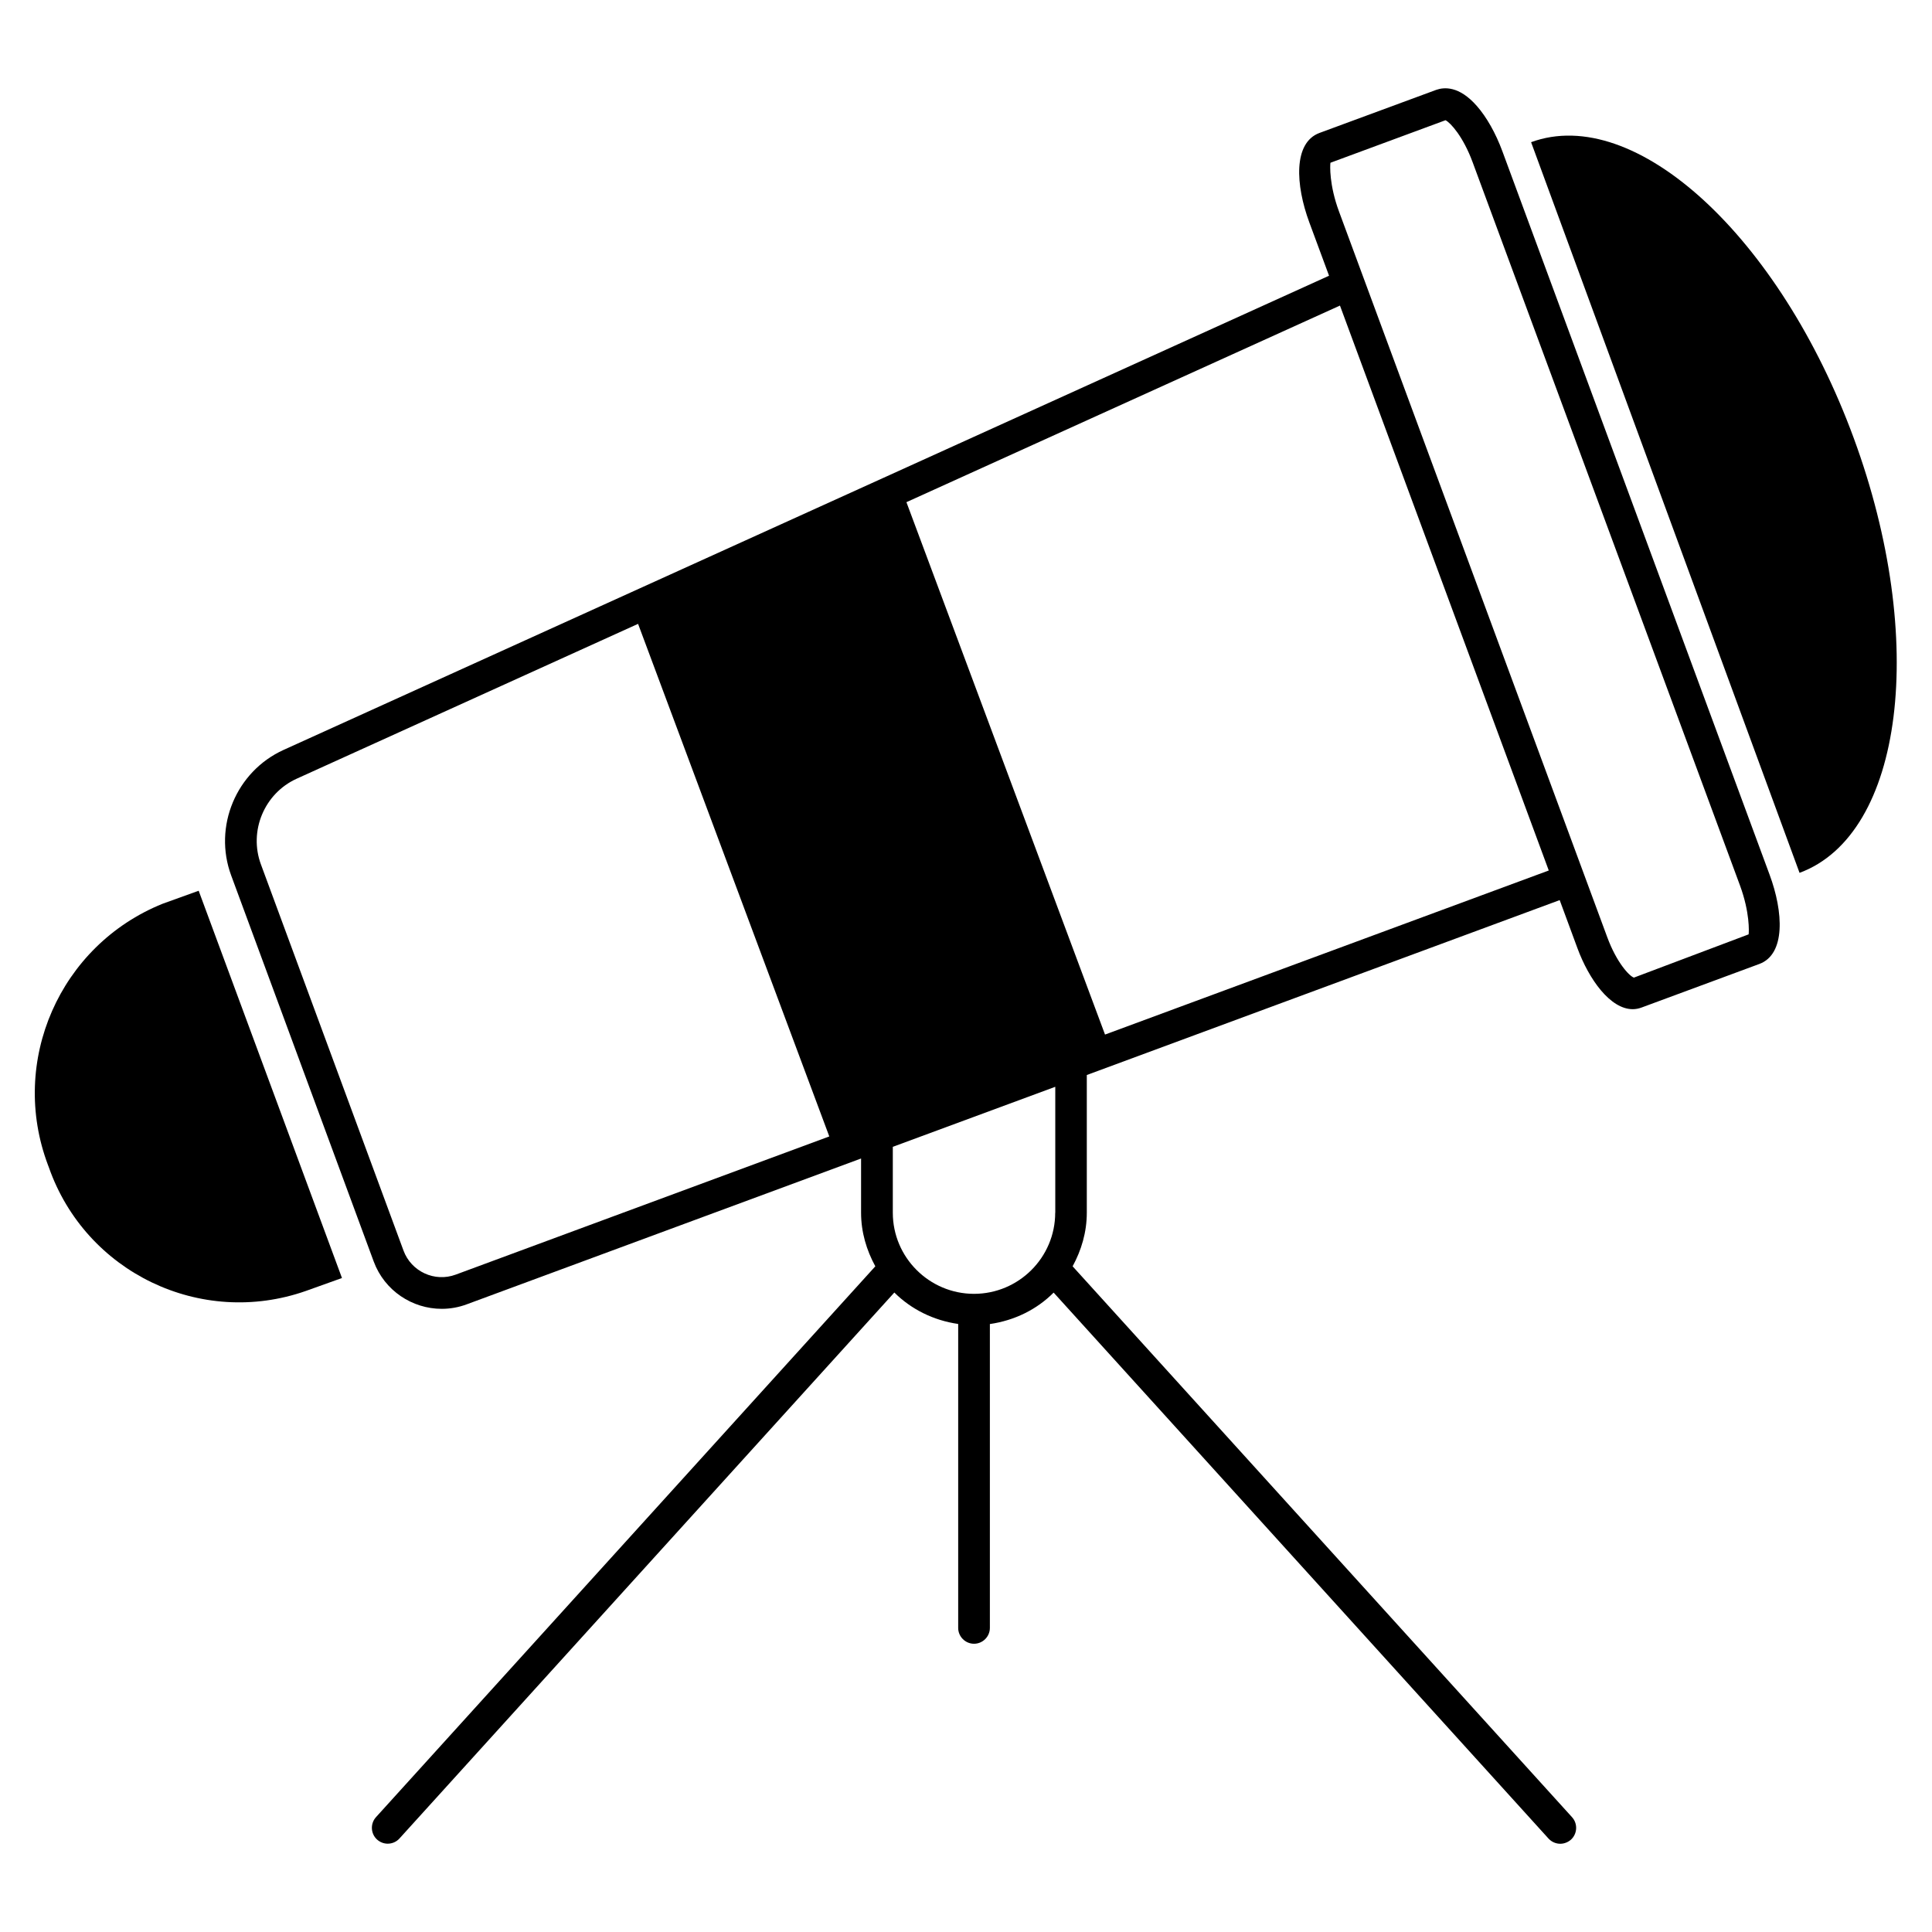
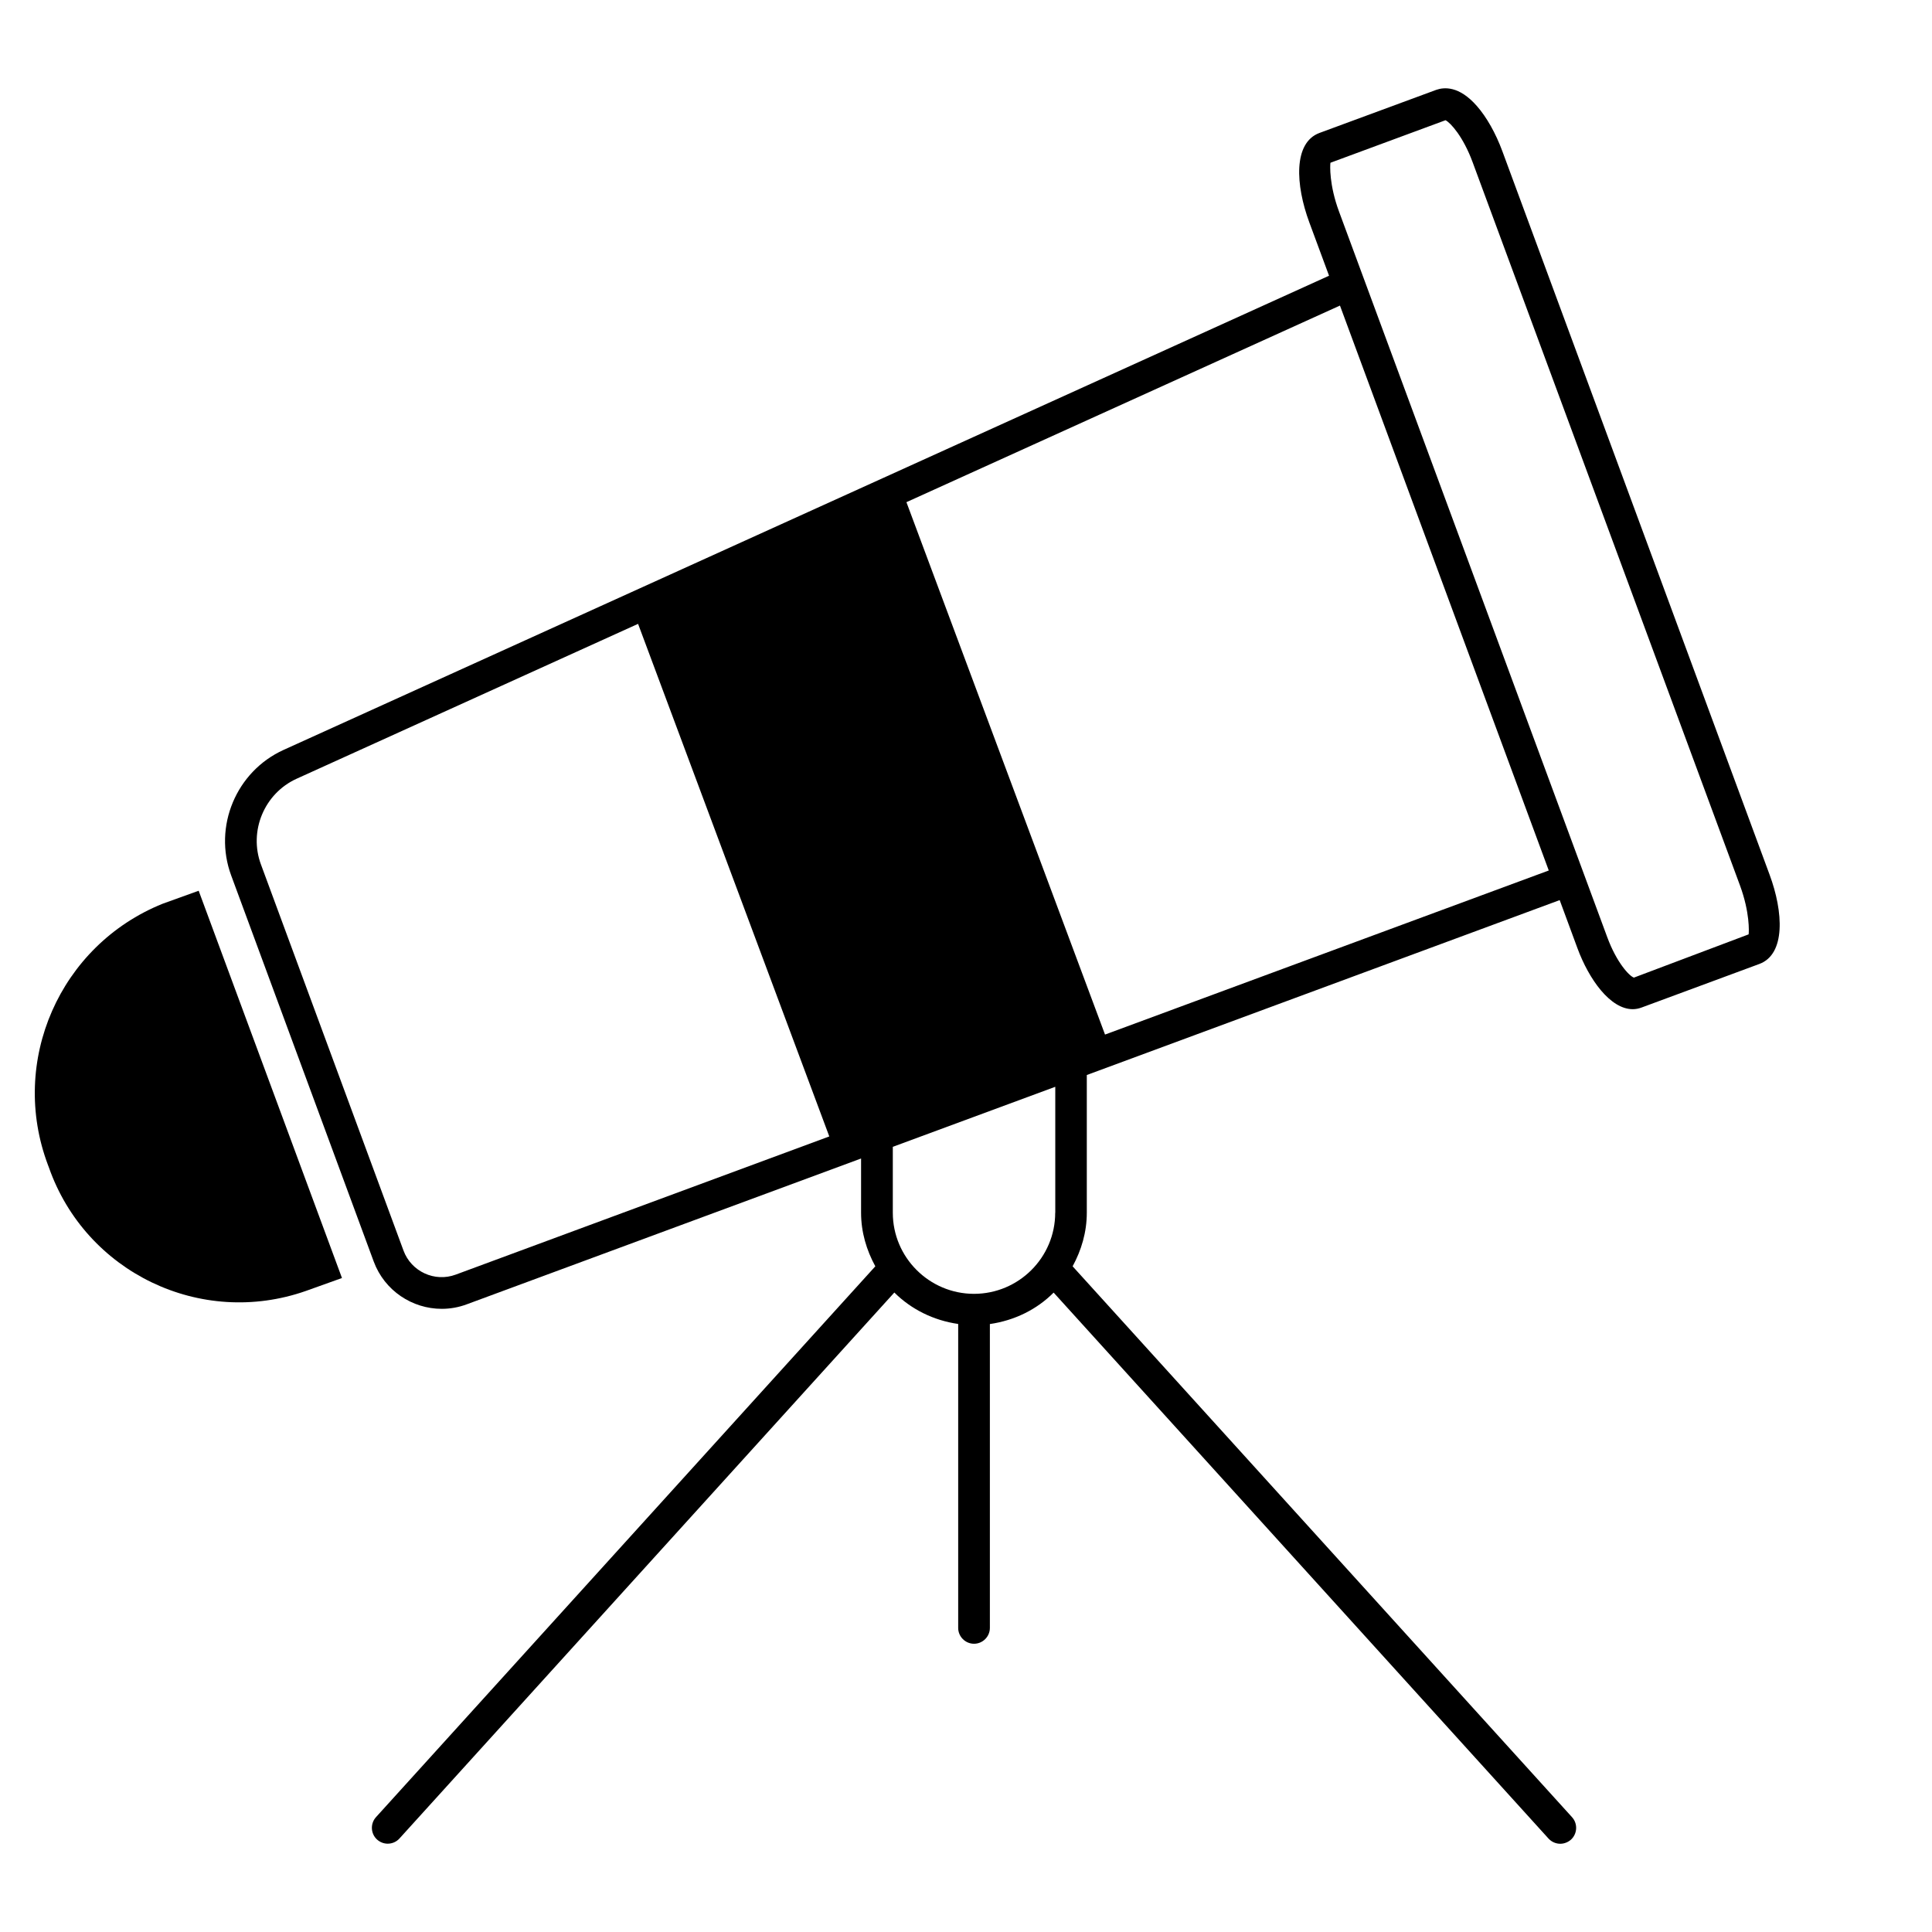
<svg xmlns="http://www.w3.org/2000/svg" fill="#000000" width="800px" height="800px" version="1.1" viewBox="144 144 512 512">
  <g>
-     <path d="m542.14 184.07c-1.762-4.766-4.156-9.027-6.781-12.008-4.723-5.375-8.691-4.953-10.707-4.262l-31.004 11.441c-6.949 2.602-6.34 13.77-2.664 23.699l5.227 14.129-277.05 125.66c-12.594 5.711-18.684 20.34-13.898 33.273l37.785 102.34c2.875 7.727 10.223 12.512 18.012 12.512 2.203 0 4.449-0.379 6.633-1.195l104.5-38.645v14.359c0 5.164 1.449 9.949 3.777 14.211l-132.33 145.98c-1.555 1.723-1.426 4.387 0.293 5.941 0.797 0.715 1.805 1.09 2.812 1.09 1.133 0 2.289-0.461 3.106-1.363l131.16-144.7c4.473 4.449 10.371 7.391 16.918 8.332v80.547c0 2.309 1.891 4.199 4.199 4.199 2.309 0 4.199-1.891 4.199-4.199v-80.527c6.551-0.945 12.449-3.863 16.898-8.332l131.16 144.7c0.84 0.902 1.973 1.363 3.106 1.363 1.008 0 2.016-0.379 2.832-1.09 1.699-1.555 1.848-4.219 0.293-5.941l-132.36-146c2.309-4.242 3.758-9.027 3.758-14.191v-36.504l125.32-46.352 4.703 12.742c3.043 8.25 8.691 16.164 14.652 16.164 0.777 0 1.574-0.148 2.352-0.441l31.215-11.547c6.969-2.582 6.383-13.77 2.688-23.699zm-277.35 297.71c-5.582 2.078-11.797-0.797-13.855-6.359l-37.785-102.34c-3.273-8.84 0.883-18.812 9.469-22.715l90.477-41.039c9.215 24.73 40.934 109.73 50.676 135.84zm158.85-16.395c0 11.859-9.656 21.496-21.539 21.496-11.84-0.02-21.496-9.656-21.496-21.496v-17.465l43.055-15.91v33.375zm13.203-47.215-52.629-141.09 114.89-52.102 55.336 149.71zm170.56-26.555-30.398 11.461c-1.195-0.379-4.578-3.969-7.055-10.684l-71.102-192.35c-2.625-7.094-2.371-12.258-2.266-12.91l30.5-11.273c1.387 0.715 4.703 4.41 7.18 11.125l70.871 191.72c2.606 7.102 2.375 12.242 2.269 12.914z" />
+     <path d="m542.14 184.07c-1.762-4.766-4.156-9.027-6.781-12.008-4.723-5.375-8.691-4.953-10.707-4.262l-31.004 11.441c-6.949 2.602-6.34 13.77-2.664 23.699l5.227 14.129-277.05 125.66c-12.594 5.711-18.684 20.34-13.898 33.273l37.785 102.34c2.875 7.727 10.223 12.512 18.012 12.512 2.203 0 4.449-0.379 6.633-1.195l104.5-38.645v14.359c0 5.164 1.449 9.949 3.777 14.211l-132.33 145.98c-1.555 1.723-1.426 4.387 0.293 5.941 0.797 0.715 1.805 1.09 2.812 1.09 1.133 0 2.289-0.461 3.106-1.363l131.16-144.7c4.473 4.449 10.371 7.391 16.918 8.332v80.547c0 2.309 1.891 4.199 4.199 4.199 2.309 0 4.199-1.891 4.199-4.199v-80.527c6.551-0.945 12.449-3.863 16.898-8.332l131.16 144.7c0.84 0.902 1.973 1.363 3.106 1.363 1.008 0 2.016-0.379 2.832-1.09 1.699-1.555 1.848-4.219 0.293-5.941l-132.36-146c2.309-4.242 3.758-9.027 3.758-14.191v-36.504l125.32-46.352 4.703 12.742c3.043 8.25 8.691 16.164 14.652 16.164 0.777 0 1.574-0.148 2.352-0.441l31.215-11.547c6.969-2.582 6.383-13.77 2.688-23.699zm-277.35 297.71c-5.582 2.078-11.797-0.797-13.855-6.359l-37.785-102.34c-3.273-8.84 0.883-18.812 9.469-22.715l90.477-41.039c9.215 24.73 40.934 109.73 50.676 135.84zm158.85-16.395c0 11.859-9.656 21.496-21.539 21.496-11.84-0.02-21.496-9.656-21.496-21.496v-17.465l43.055-15.91v33.375zm13.203-47.215-52.629-141.09 114.89-52.102 55.336 149.71zm170.56-26.555-30.398 11.461c-1.195-0.379-4.578-3.969-7.055-10.684l-71.102-192.35c-2.625-7.094-2.371-12.258-2.266-12.91l30.5-11.273c1.387 0.715 4.703 4.41 7.18 11.125l70.871 191.72c2.606 7.102 2.375 12.242 2.269 12.914" />
    <path d="m187.1 383.5c-27.27 11-40.766 41.773-30.375 69.273l0.168 0.441c0.02 0.062 0.043 0.105 0.062 0.168 9.762 27.836 40.262 42.508 68.121 32.727l9.551-3.422-37.977-102.63z" />
-     <path d="m635.28 260.15c-19.648-53.465-57.938-88.609-85.523-78.469l71.141 193.63c27.586-10.199 34.031-61.691 14.383-115.16z" />
  </g>
</svg>